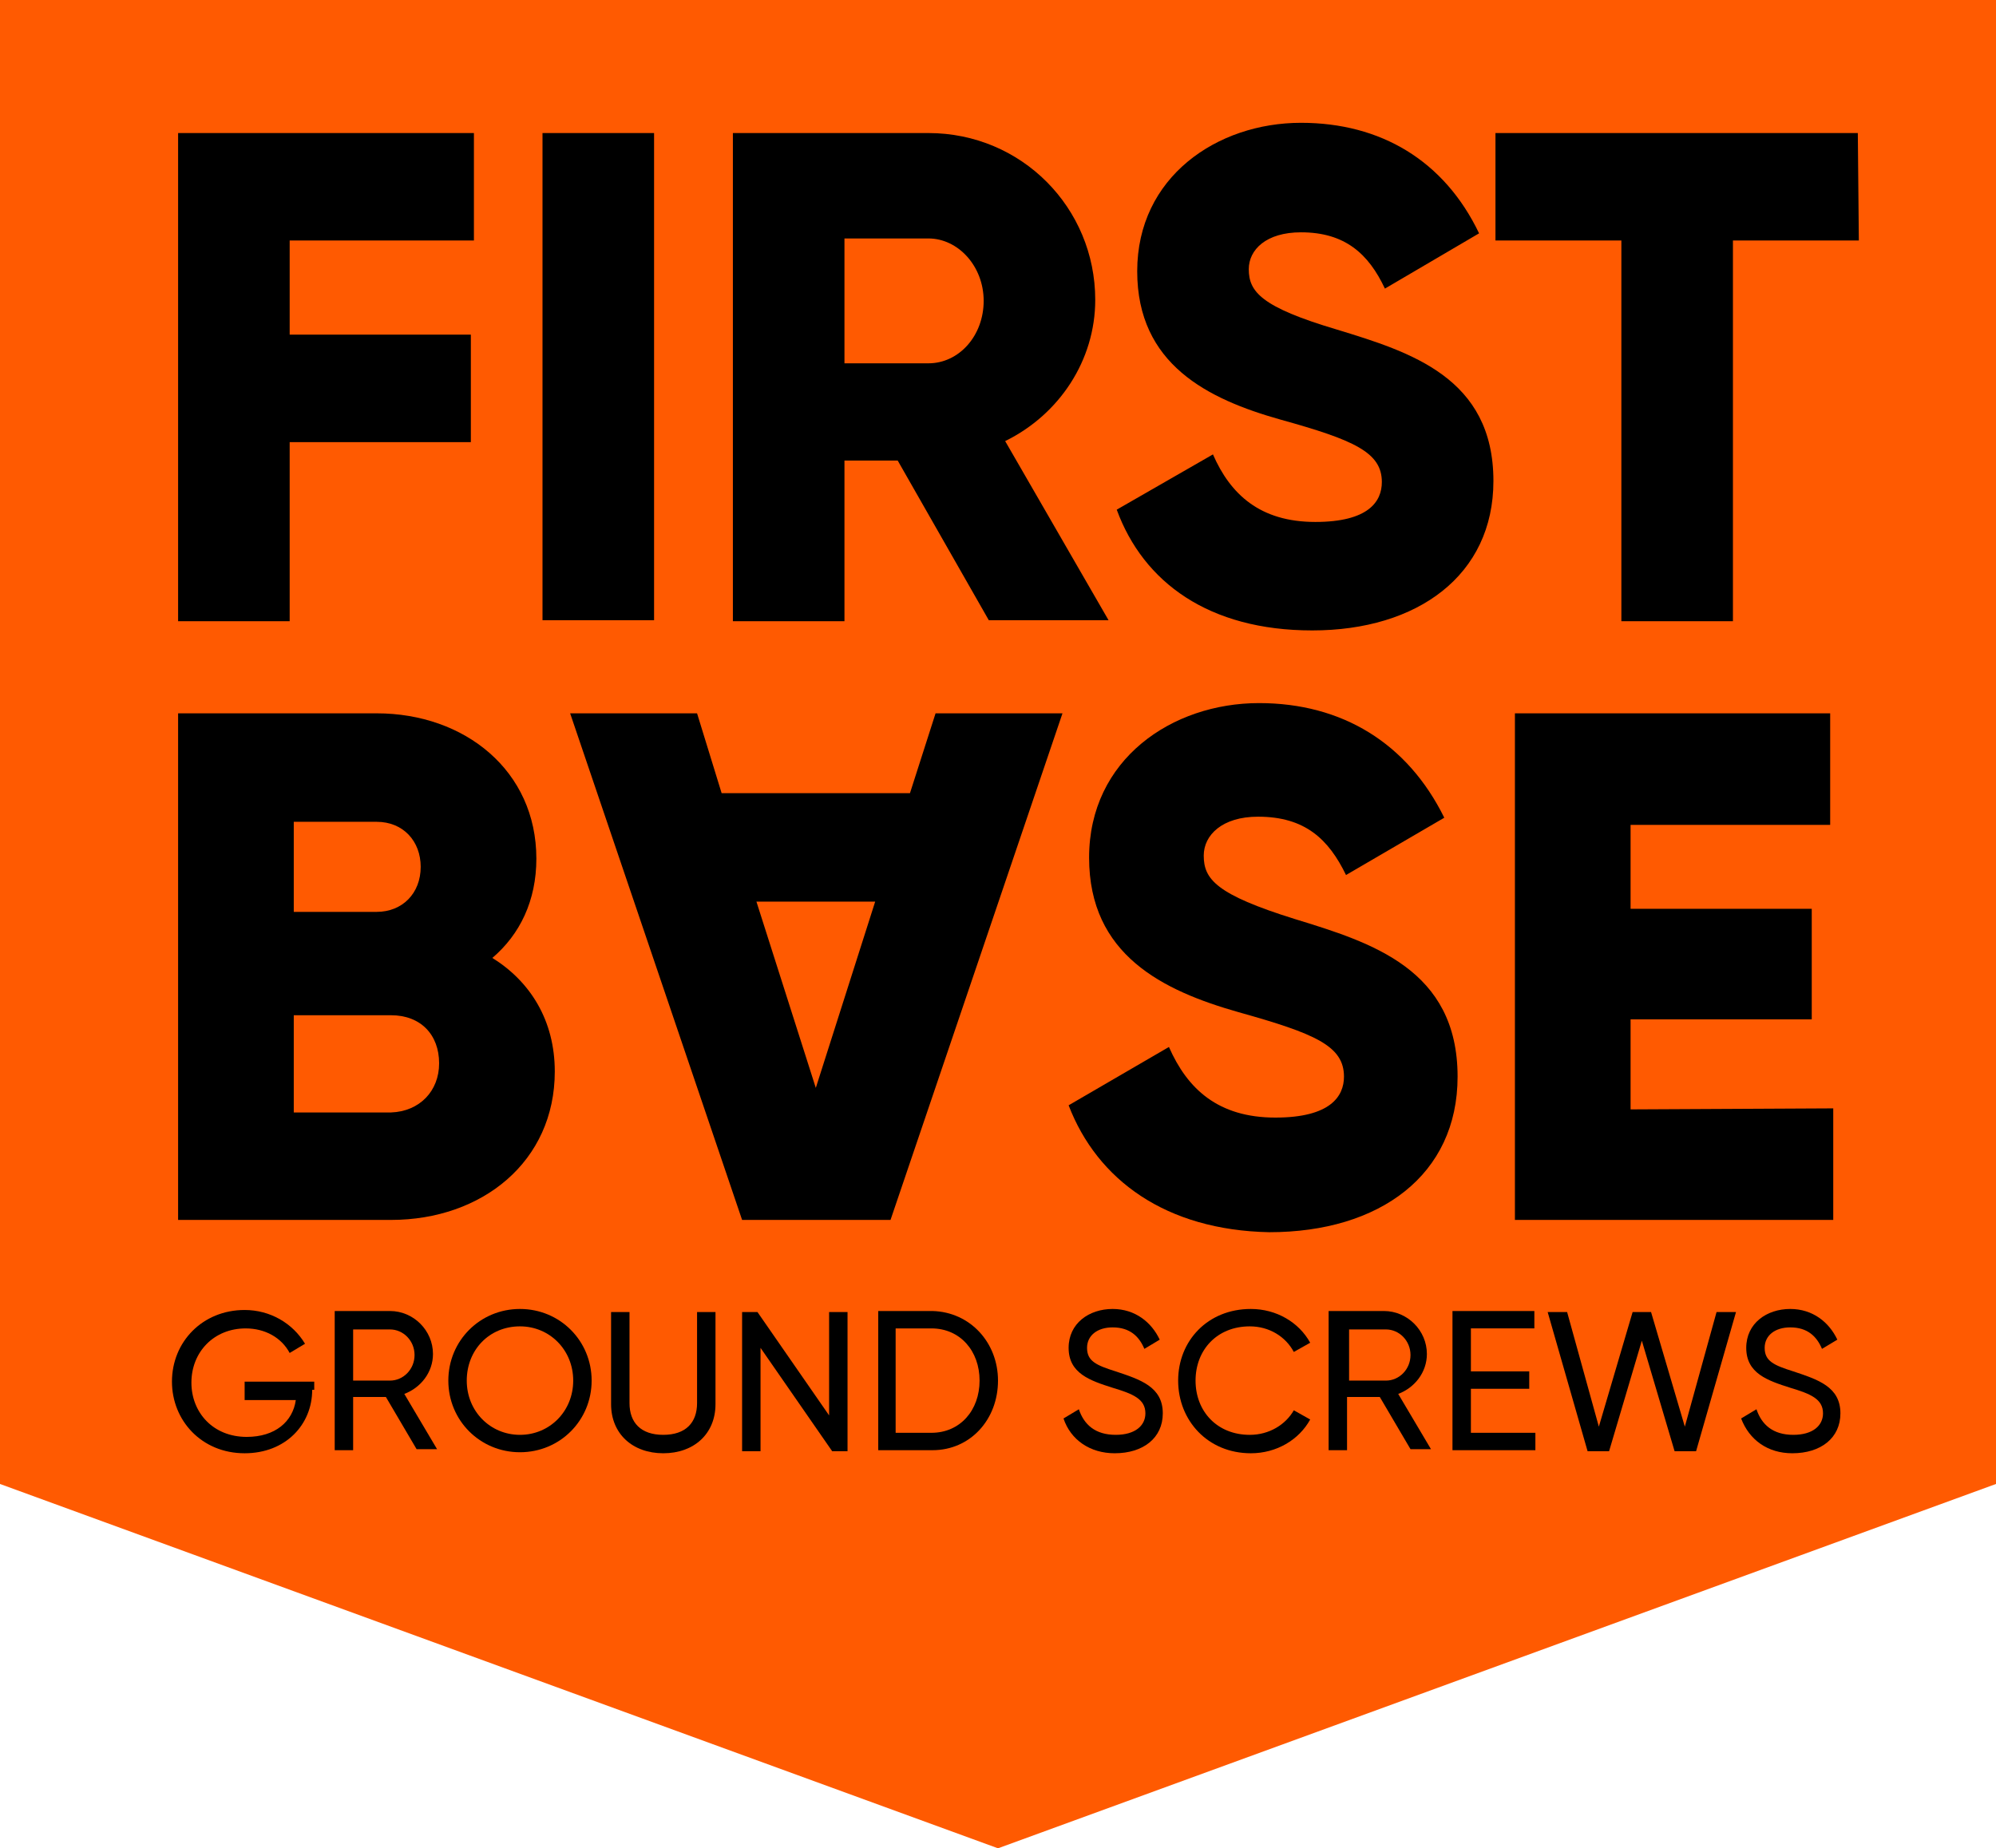
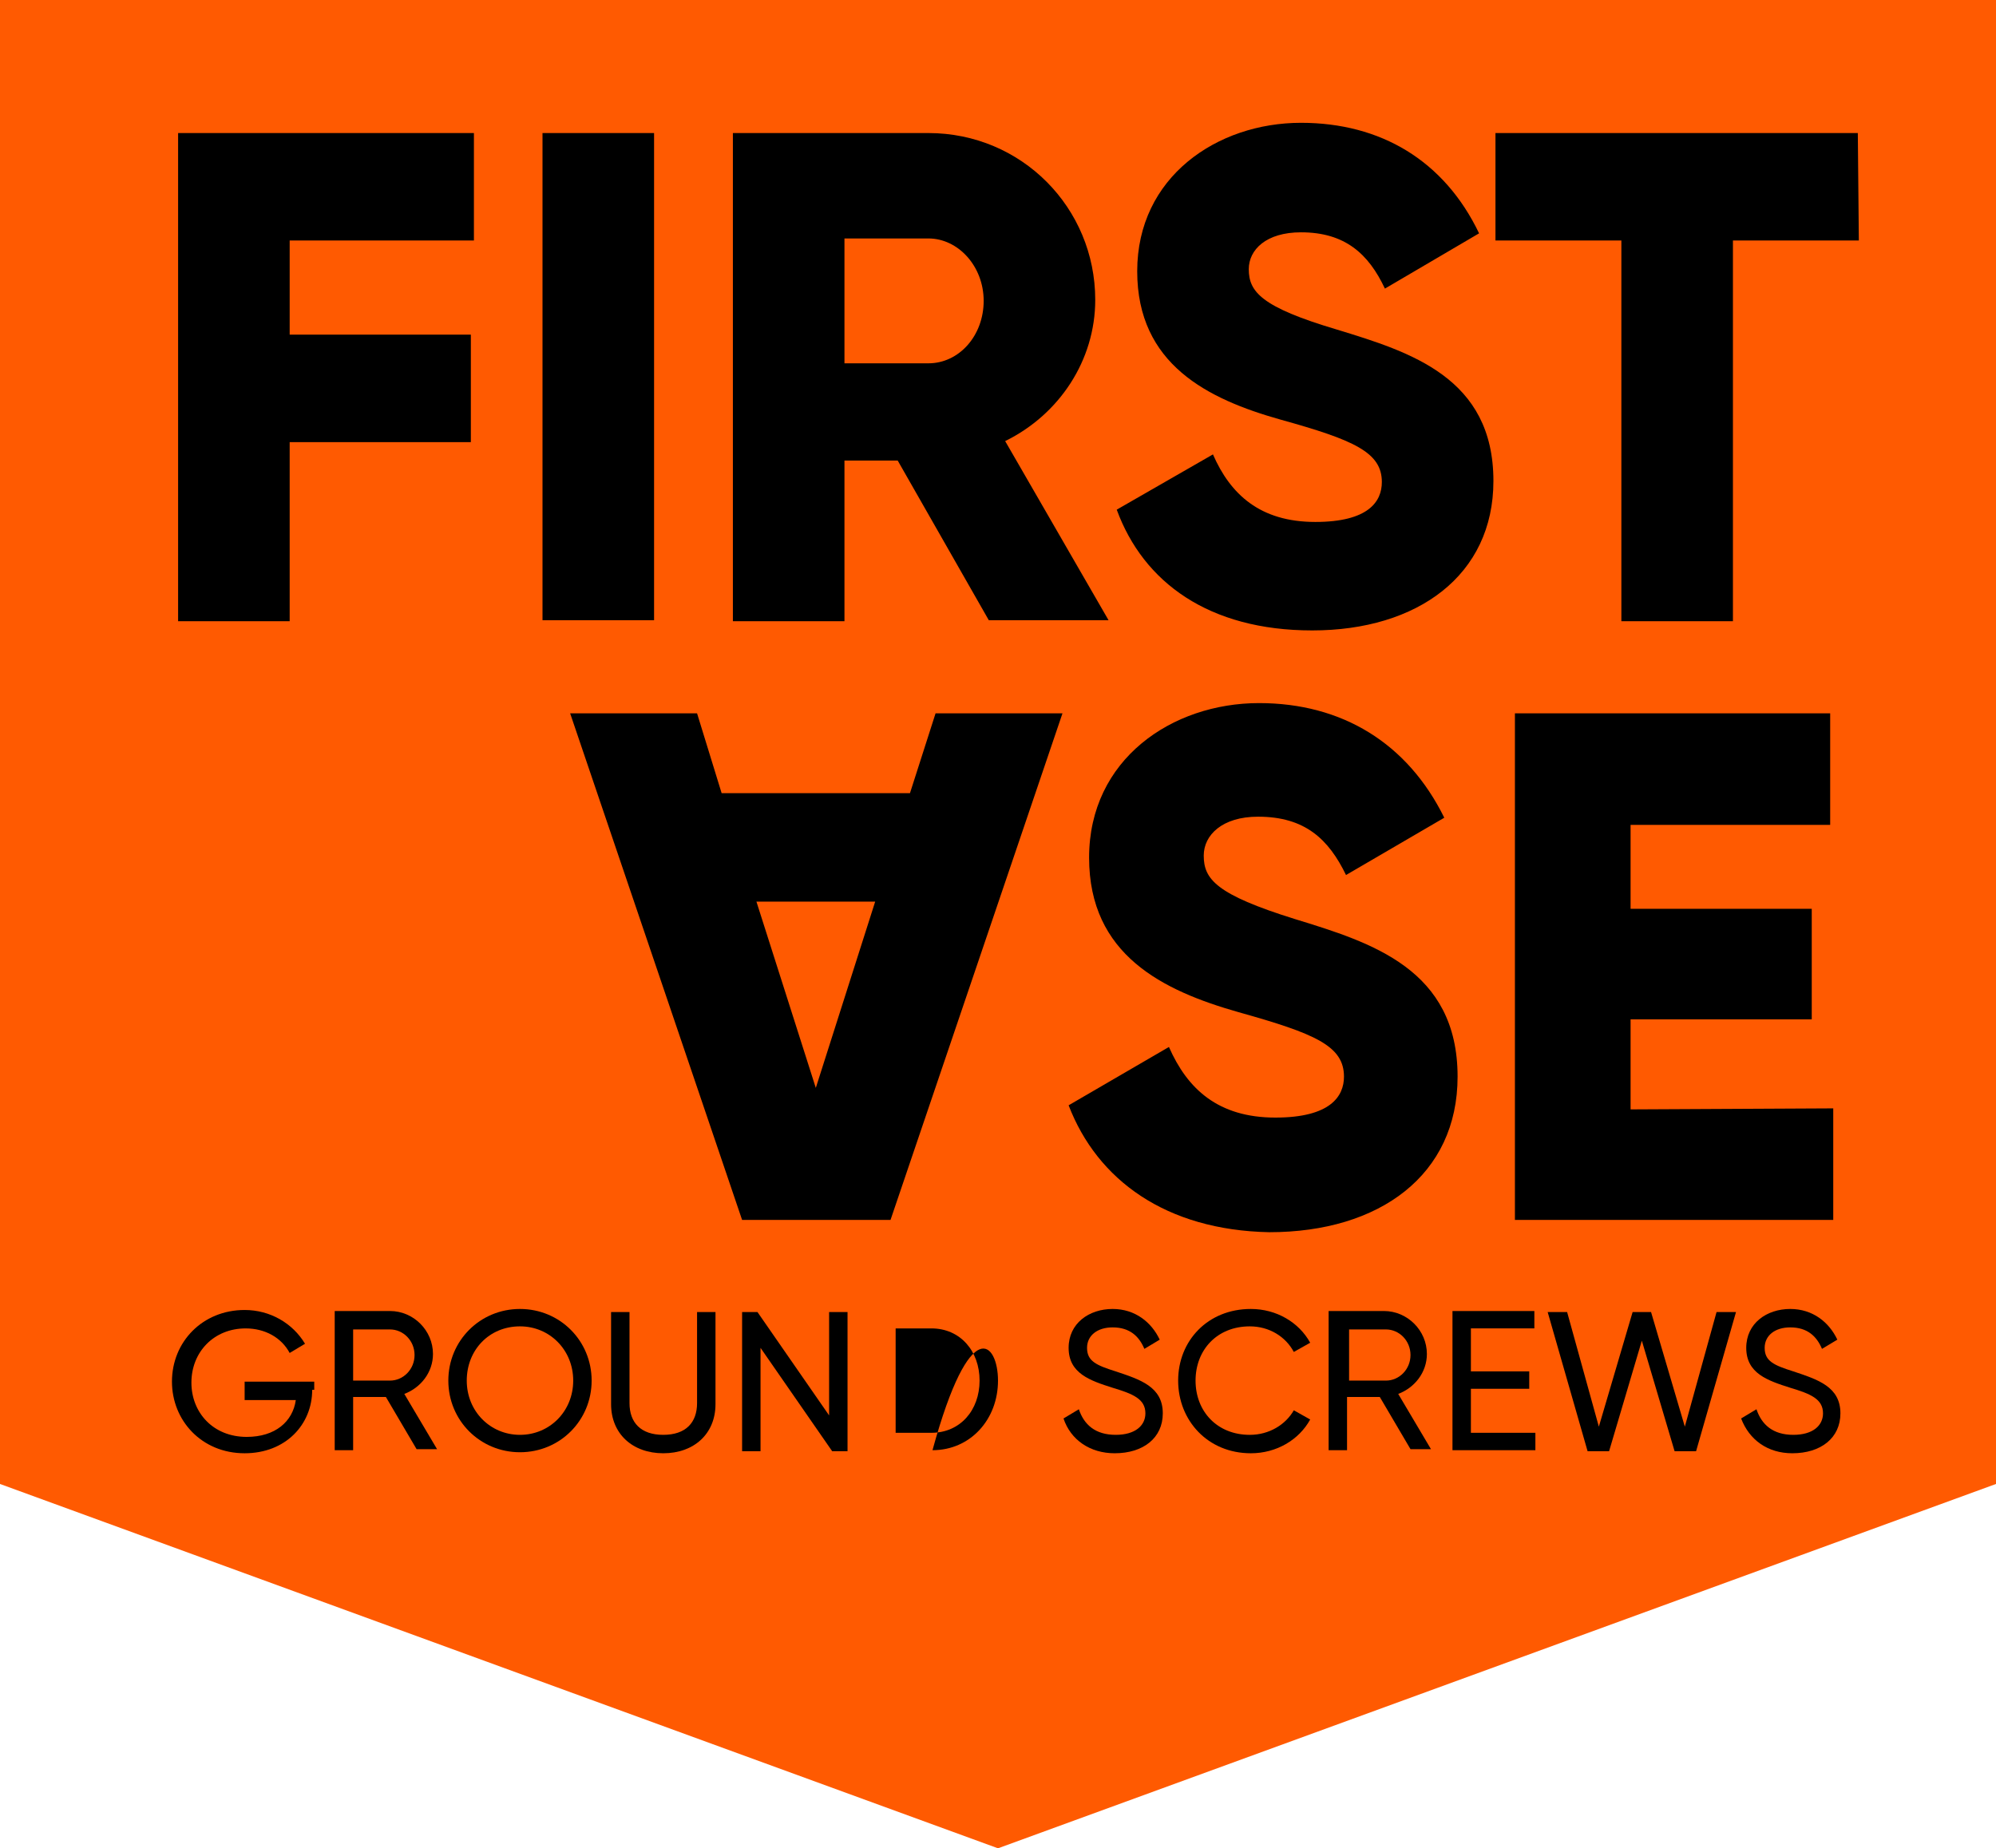
<svg xmlns="http://www.w3.org/2000/svg" version="1.1" id="Laag_1" x="0px" y="0px" viewBox="0 0 195 180.6" style="enable-background:new 0 0 195 180.6;" xml:space="preserve">
  <style type="text/css">
	.st0{fill:#FF5A01;}
</style>
  <path class="st0" d="M97.5,180.6L0,145V0h195v145L97.5,180.6z" />
  <g>
    <path d="M30.5,135.8c0,3.4-2.6,6.2-6.6,6.2c-4.2,0-7.1-3.2-7.1-7c0-3.9,3-7,7.1-7c2.5,0,4.7,1.3,5.9,3.3l-1.5,0.9   c-0.8-1.5-2.4-2.4-4.3-2.4c-3.1,0-5.3,2.3-5.3,5.3c0,2.9,2.1,5.3,5.4,5.3c2.8,0,4.5-1.5,4.8-3.6h-5V135h6.8v0.8H30.5z" />
    <path d="M37.7,136.5h-3.2v5.2h-1.8v-13.6h5.4c2.3,0,4.2,1.9,4.2,4.2c0,1.8-1.2,3.3-2.8,3.9l3.2,5.4h-2L37.7,136.5z M34.5,134.9h3.6   c1.3,0,2.4-1.1,2.4-2.5s-1.1-2.5-2.4-2.5h-3.6V134.9z" />
    <path d="M43.8,134.9c0-3.9,3.1-7,7-7s7,3.1,7,7s-3.1,7-7,7S43.8,138.8,43.8,134.9z M56,134.9c0-3-2.3-5.3-5.2-5.3   c-3,0-5.2,2.3-5.2,5.3s2.3,5.3,5.2,5.3S56,137.9,56,134.9z" />
    <path d="M59.7,137.2v-9h1.8v8.9c0,1.9,1.1,3.1,3.3,3.1c2.2,0,3.3-1.2,3.3-3.1v-8.9h1.8v9c0,2.9-2.1,4.8-5.1,4.8   C61.8,142,59.7,140.1,59.7,137.2z" />
    <path d="M82.8,128.2v13.6h-1.5l-7-10.1v10.1h-1.8v-13.6H74l7,10.1v-10.1H82.8z" />
-     <path d="M97.5,134.9c0,3.8-2.7,6.8-6.4,6.8h-5.3v-13.6h5.3C94.8,128.2,97.5,131.2,97.5,134.9z M95.7,134.9c0-2.9-1.9-5.1-4.7-5.1   h-3.5V140H91C93.8,140,95.7,137.8,95.7,134.9z" />
+     <path d="M97.5,134.9c0,3.8-2.7,6.8-6.4,6.8h-5.3h5.3C94.8,128.2,97.5,131.2,97.5,134.9z M95.7,134.9c0-2.9-1.9-5.1-4.7-5.1   h-3.5V140H91C93.8,140,95.7,137.8,95.7,134.9z" />
    <path d="M103.9,138.6l1.5-0.9c0.5,1.5,1.6,2.5,3.6,2.5c1.9,0,2.9-0.9,2.9-2.1c0-1.4-1.2-1.9-3.2-2.5c-2.2-0.7-4.3-1.4-4.3-3.9   c0-2.4,2-3.8,4.3-3.8c2.2,0,3.8,1.3,4.6,3l-1.5,0.9c-0.5-1.2-1.4-2.1-3.1-2.1c-1.5,0-2.5,0.8-2.5,2c0,1.3,0.9,1.7,2.8,2.3   c2.4,0.8,4.6,1.5,4.6,4.1c0,2.4-1.9,3.9-4.7,3.9C106.5,142,104.6,140.7,103.9,138.6z" />
    <path d="M115.1,134.9c0-3.9,2.9-7,7.1-7c2.5,0,4.7,1.3,5.8,3.3l-1.6,0.9c-0.8-1.5-2.4-2.5-4.3-2.5c-3.2,0-5.3,2.3-5.3,5.3   s2.1,5.3,5.3,5.3c1.9,0,3.5-1,4.3-2.4l1.6,0.9c-1.1,2-3.3,3.3-5.8,3.3C118,142,115.1,138.8,115.1,134.9z" />
    <path d="M134.8,136.5h-3.2v5.2h-1.8v-13.6h5.4c2.3,0,4.2,1.9,4.2,4.2c0,1.8-1.2,3.3-2.8,3.9l3.2,5.4h-2L134.8,136.5z M131.8,134.9   h3.6c1.3,0,2.4-1.1,2.4-2.5s-1.1-2.5-2.4-2.5h-3.6V134.9z" />
    <path d="M150,140v1.7h-8.1v-13.6h8v1.7h-6.2v4.2h5.7v1.7h-5.7v4.3L150,140L150,140z" />
    <path d="M151.2,128.2h1.9l3.1,11.2l3.3-11.2h1.8l3.3,11.2l3.1-11.2h1.9l-3.9,13.6h-2.1l-3.2-10.8l-3.2,10.8h-2.1L151.2,128.2z" />
    <path d="M170.1,138.6l1.5-0.9c0.5,1.5,1.6,2.5,3.6,2.5c1.9,0,2.9-0.9,2.9-2.1c0-1.4-1.2-1.9-3.2-2.5c-2.2-0.7-4.3-1.4-4.3-3.9   c0-2.4,2-3.8,4.3-3.8c2.2,0,3.8,1.3,4.6,3l-1.5,0.9c-0.5-1.2-1.4-2.1-3.1-2.1c-1.5,0-2.5,0.8-2.5,2c0,1.3,0.9,1.7,2.8,2.3   c2.4,0.8,4.6,1.5,4.6,4.1c0,2.4-1.9,3.9-4.7,3.9C172.7,142,170.9,140.7,170.1,138.6z" />
  </g>
  <g>
    <path d="M28.3,23.5v9.2H46v10.5H28.3v17.5H17.4V13h28.9v10.5H28.3z" />
    <path d="M63.9,13v47.6H53V13H63.9z" />
    <path d="M87.7,45h-5.2v15.7H71.6V13h19.1c9.1,0,16.3,7.3,16.3,16.3c0,5.9-3.5,11.2-8.8,13.8l10.1,17.5H96.6L87.7,45z M82.5,35.5   h8.2c3,0,5.4-2.7,5.4-6.1s-2.5-6.1-5.4-6.1h-8.2V35.5z" />
    <path d="M109.1,49.8l9.4-5.4c1.7,3.9,4.6,6.6,10,6.6c5.2,0,6.5-2,6.5-3.9c0-2.9-2.7-4.1-9.9-6.1c-7.1-2-14-5.4-14-14.5   c0-9.2,7.8-14.5,16-14.5c7.8,0,14,3.7,17.4,10.8l-9.2,5.4c-1.6-3.4-3.9-5.5-8.2-5.5c-3.4,0-5.1,1.7-5.1,3.6c0,2.2,1.2,3.7,8.6,5.9   c7.2,2.2,15.3,4.7,15.3,14.8c0,9.2-7.4,14.6-17.7,14.6C118.1,61.6,111.7,56.9,109.1,49.8z" />
    <path d="M181.6,23.5h-12.3v37.2h-10.9V23.5h-12.3V13h35.4L181.6,23.5L181.6,23.5z" />
  </g>
-   <path d="M54.2,104.7c0,8.8-7.1,14.5-16,14.5H17.4V69.7h19.4c8.6,0,15.6,5.6,15.6,14.2c0,4.1-1.6,7.4-4.3,9.7  C51.8,95.9,54.2,99.7,54.2,104.7z M28.7,80.3v8.8h8.1c2.5,0,4.3-1.8,4.3-4.4c0-2.5-1.7-4.4-4.3-4.4H28.7z M42.9,103.9  c0-2.8-1.8-4.7-4.7-4.7h-9.5v9.5h9.5C41,108.6,42.9,106.6,42.9,103.9z" />
  <path d="M70.5,77.5h18.4l2.5-7.8h12.4L87,119.2H72.5L55.7,69.7h12.4L70.5,77.5z M73.9,88.1l5.8,18.2l5.8-18.2  C85.5,88.1,73.9,88.1,73.9,88.1z" />
  <path d="M104.4,108l9.8-5.7c1.8,4.1,4.8,6.9,10.4,6.9c5.4,0,6.7-2.1,6.7-4c0-3-2.8-4.2-10.3-6.3c-7.4-2.1-14.6-5.6-14.6-15.1  c0-9.6,8.1-15.1,16.6-15.1c8.1,0,14.5,3.9,18.1,11.2l-9.6,5.6c-1.7-3.5-4-5.7-8.6-5.7c-3.5,0-5.3,1.8-5.3,3.8c0,2.3,1.2,3.8,8.9,6.2  c7.5,2.3,15.9,4.9,15.9,15.4c0,9.6-7.6,15.2-18.4,15.2C113.9,120.2,107.2,115.3,104.4,108z" />
  <path d="M179.1,108.3v10.9H148V69.7h30.8v10.9h-19.5v8.2H177v10.8h-17.7v8.8L179.1,108.3L179.1,108.3z" />
</svg>